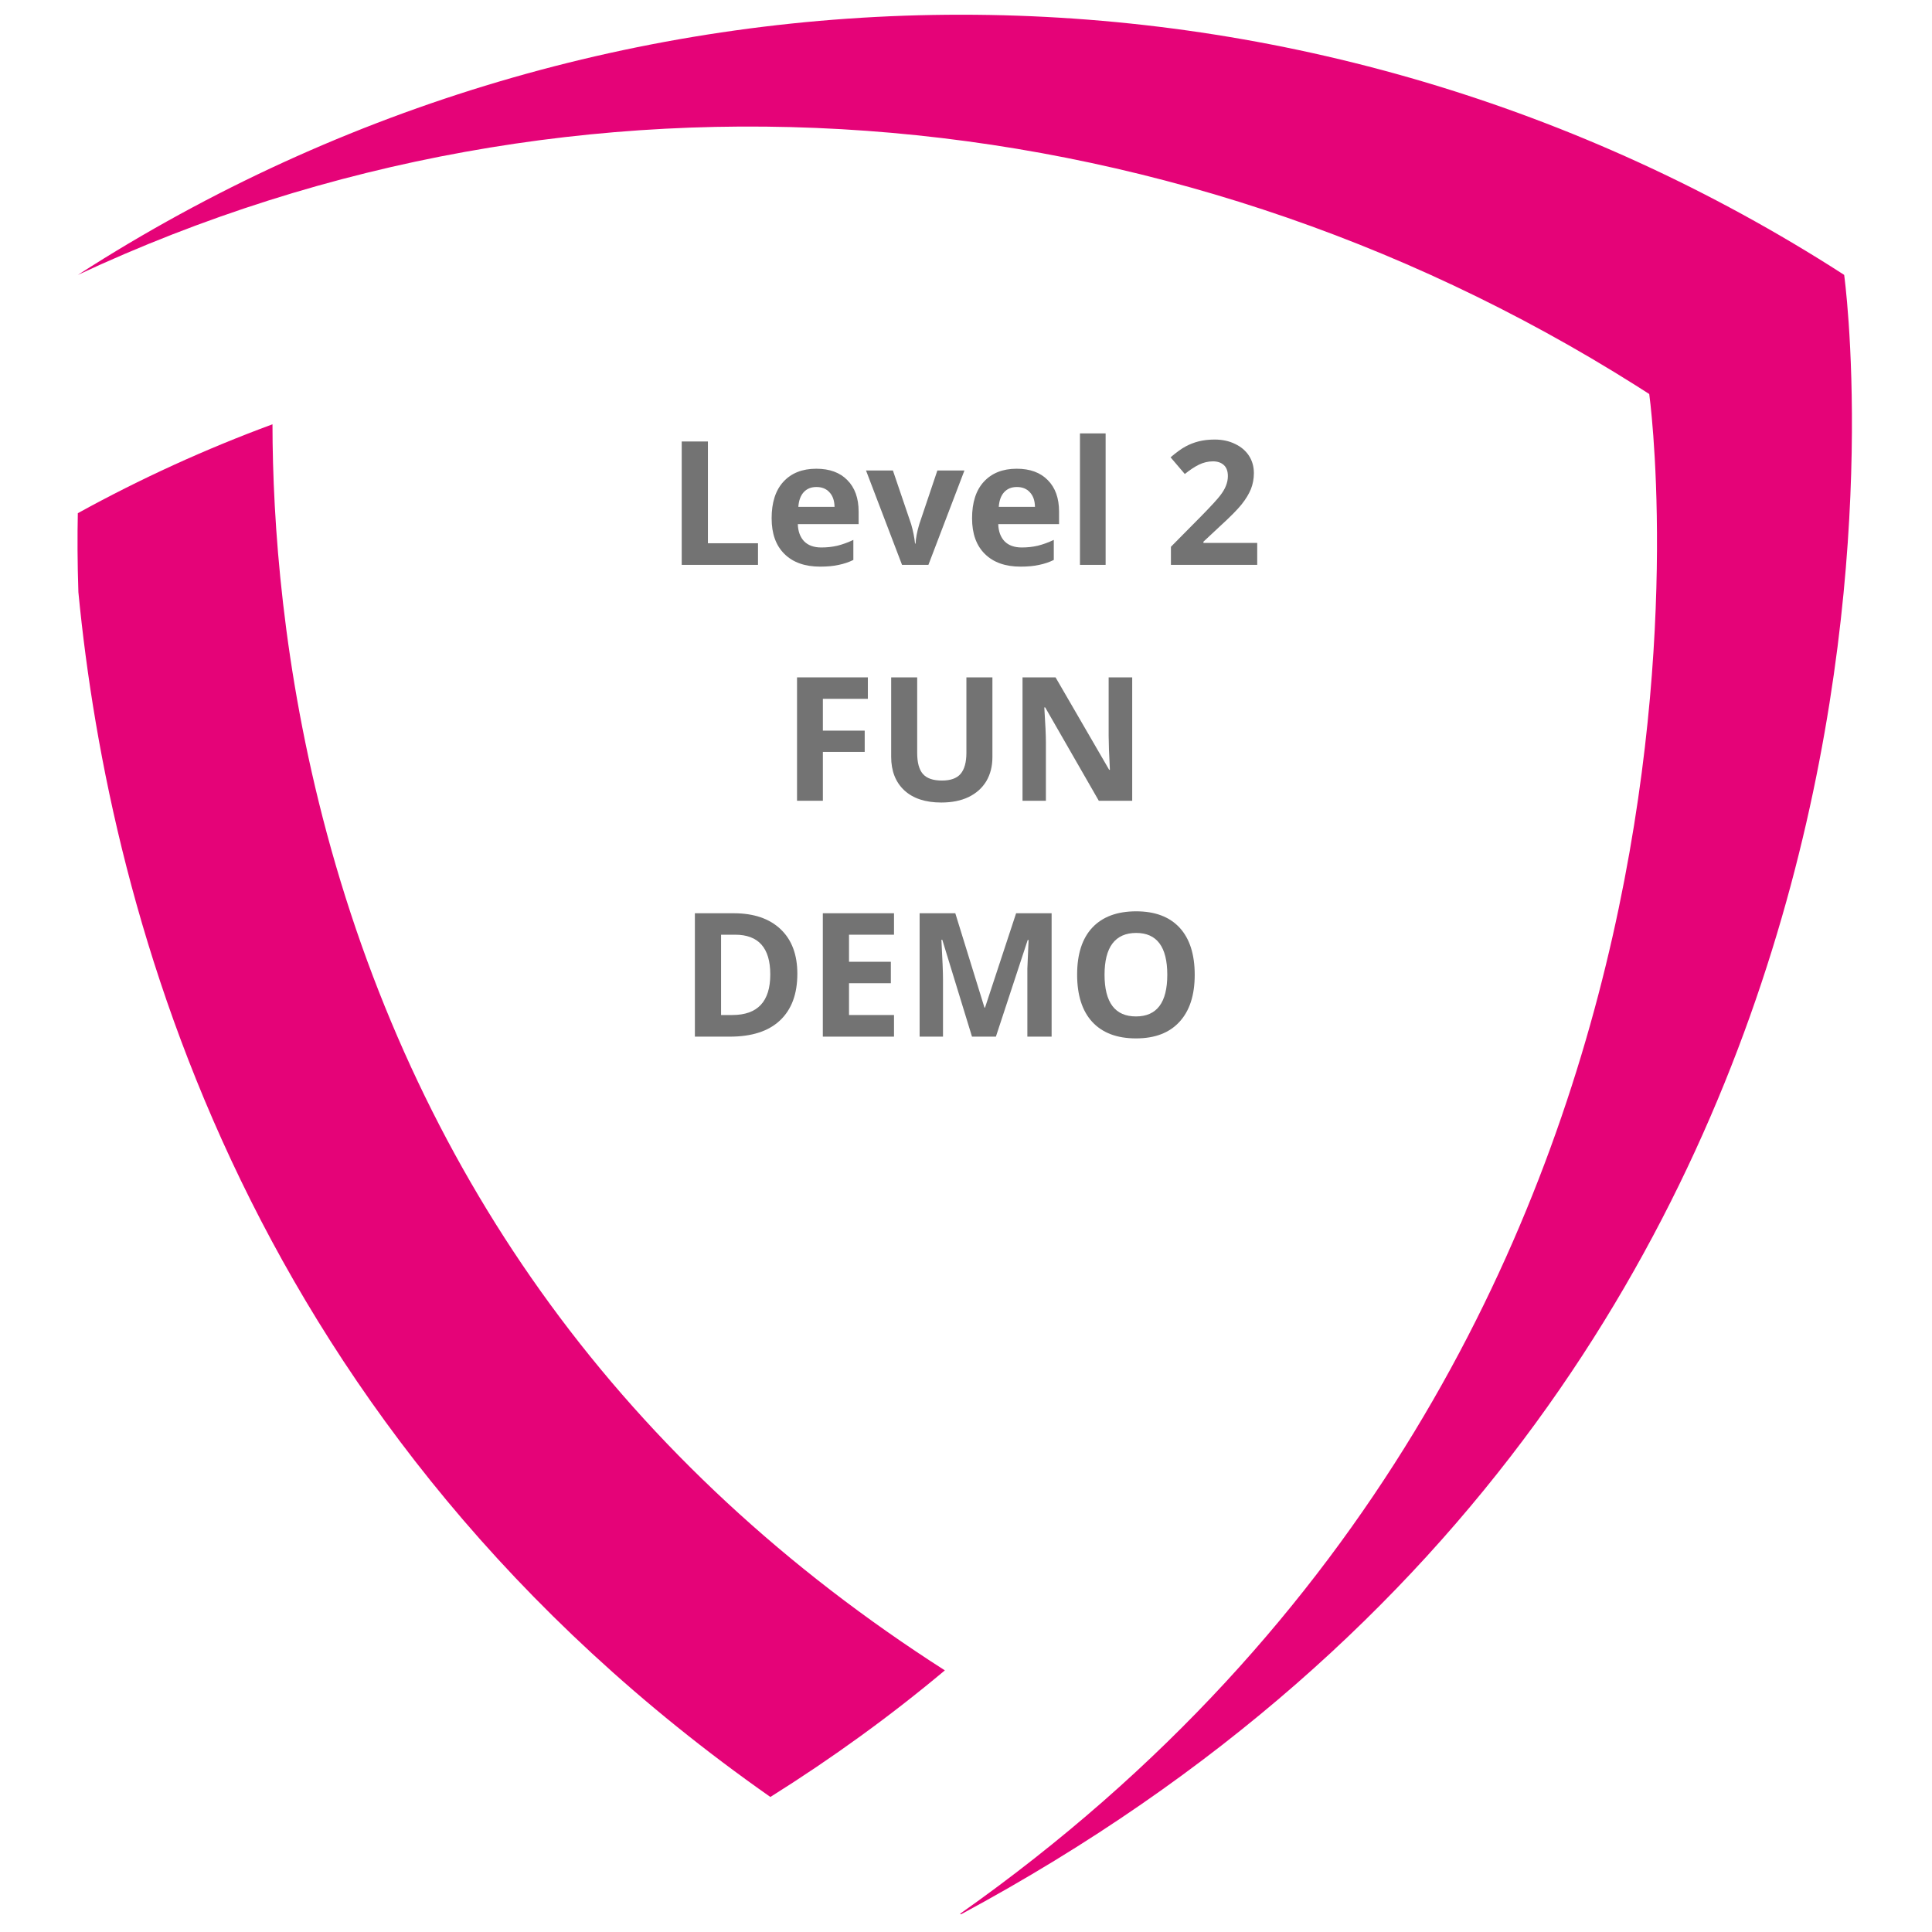
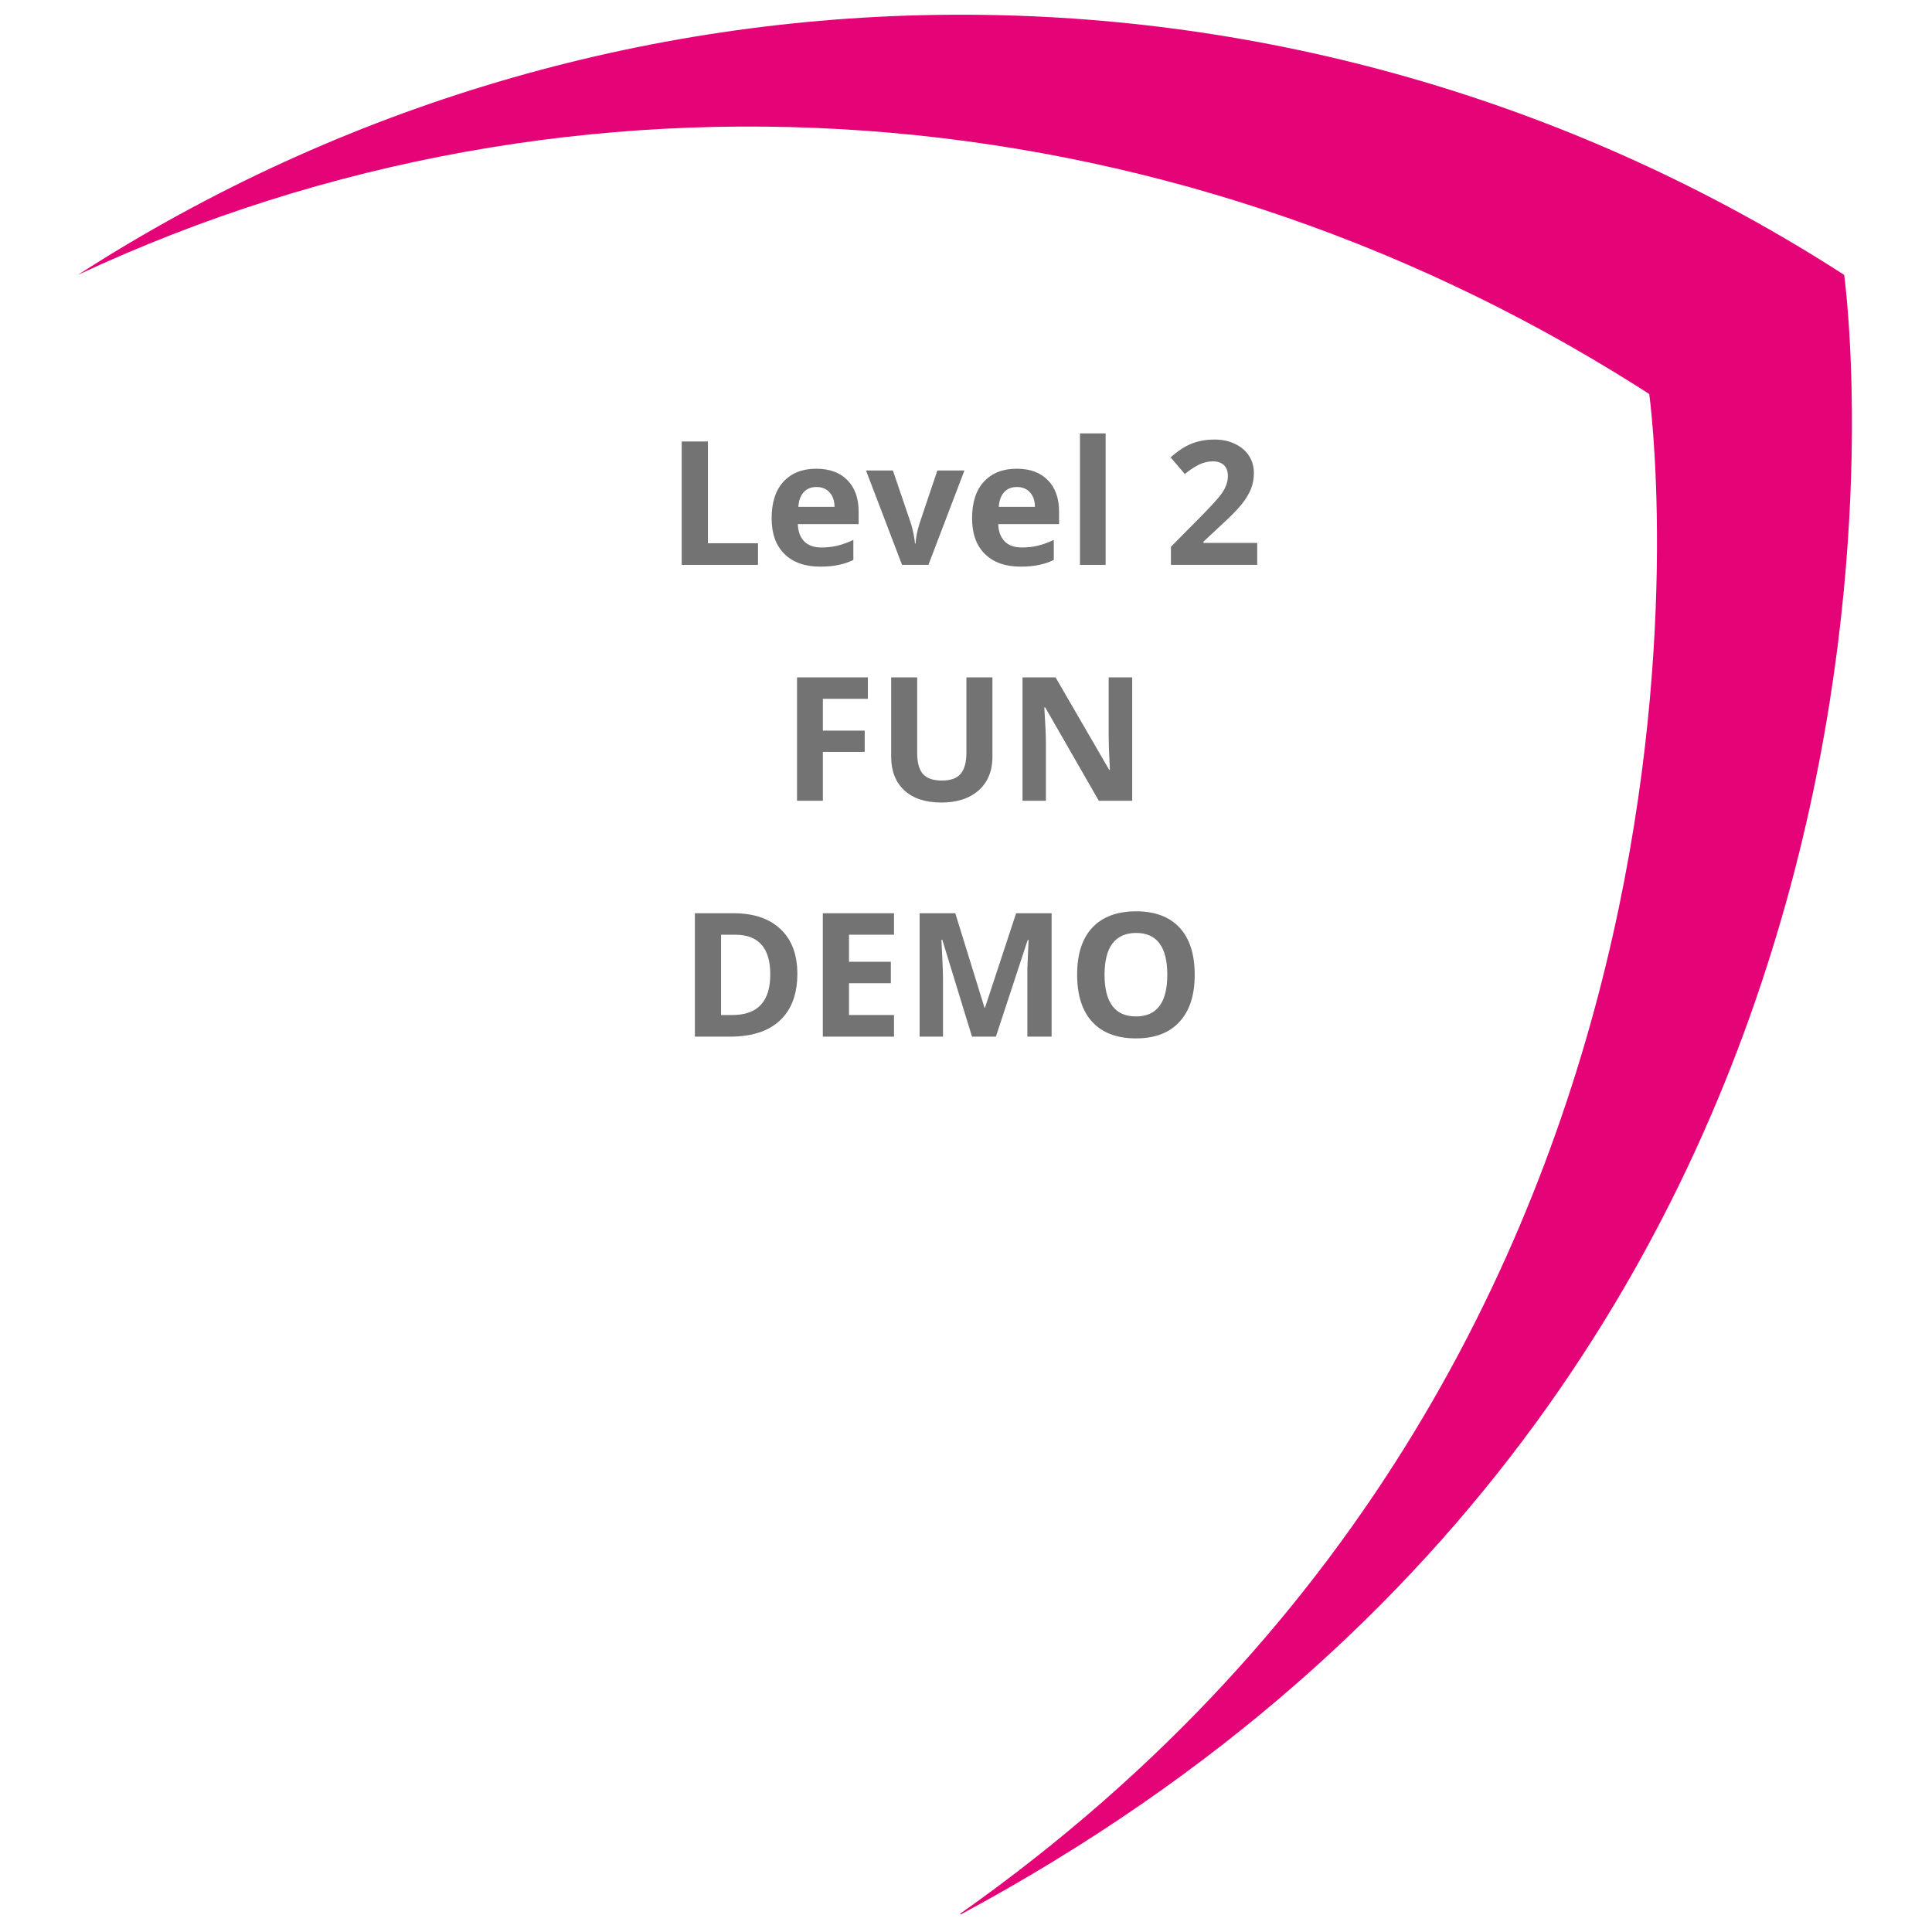
<svg xmlns="http://www.w3.org/2000/svg" width="229" viewBox="0 0 171.75 171.75" height="229" preserveAspectRatio="xMidYMid meet">
  <defs>
    <g />
    <clipPath id="969132176d">
-       <path d="M 6.797 37 L 84 37 L 84 160 L 6.797 160 Z M 6.797 37 " clip-rule="nonzero" />
-     </clipPath>
+       </clipPath>
    <clipPath id="533a44abcb">
      <path d="M 6.922 1.309 L 164.633 1.309 L 164.633 170.176 L 6.922 170.176 Z M 6.922 1.309 " clip-rule="nonzero" />
    </clipPath>
  </defs>
  <g clip-path="url(#969132176d)">
    <path fill="#e50378" d="M 6.969 52.645 C 9.777 81.707 22.117 127.23 68.484 159.746 C 74.012 156.277 79.188 152.523 83.996 148.492 C 69.887 139.469 58.105 128.547 48.887 115.922 C 39.871 103.578 33.199 89.5 29.055 74.082 C 25.113 59.418 24.234 46.355 24.223 37.719 C 18.285 39.91 12.5 42.547 6.918 45.621 C 6.875 47.645 6.879 50.008 6.969 52.645 " fill-opacity="1" fill-rule="nonzero" />
  </g>
  <g clip-path="url(#533a44abcb)">
    <path fill="#e50378" d="M 163.941 24.438 C 163.551 24.184 163.16 23.934 162.77 23.688 C 115.484 -6.152 55.383 -6.152 8.098 23.688 C 7.707 23.934 7.316 24.184 6.922 24.438 C 51.242 3.719 103.352 7.719 145.438 34.277 C 145.828 34.527 146.219 34.773 146.613 35.027 C 146.613 35.027 158.316 118.707 85.348 170.129 C 85.379 170.145 85.406 170.16 85.434 170.176 C 177.414 120.695 163.941 24.438 163.941 24.438 " fill-opacity="1" fill-rule="nonzero" />
  </g>
  <g fill="#737373" fill-opacity="1">
    <g transform="translate(59.228, 50.216)">
      <g>
        <path d="M 1.375 0 L 1.375 -10.969 L 3.703 -10.969 L 3.703 -1.922 L 8.156 -1.922 L 8.156 0 Z M 1.375 0 " />
      </g>
    </g>
  </g>
  <g fill="#737373" fill-opacity="1">
    <g transform="translate(67.908, 50.216)">
      <g>
        <path d="M 4.672 -6.922 C 4.191 -6.922 3.812 -6.766 3.531 -6.453 C 3.258 -6.148 3.102 -5.719 3.062 -5.156 L 6.281 -5.156 C 6.27 -5.719 6.117 -6.148 5.828 -6.453 C 5.547 -6.766 5.16 -6.922 4.672 -6.922 Z M 5 0.156 C 3.645 0.156 2.586 -0.219 1.828 -0.969 C 1.066 -1.719 0.688 -2.773 0.688 -4.141 C 0.688 -5.547 1.035 -6.629 1.734 -7.391 C 2.441 -8.16 3.414 -8.547 4.656 -8.547 C 5.844 -8.547 6.766 -8.207 7.422 -7.531 C 8.086 -6.863 8.422 -5.93 8.422 -4.734 L 8.422 -3.625 L 3.016 -3.625 C 3.035 -2.977 3.223 -2.469 3.578 -2.094 C 3.941 -1.727 4.453 -1.547 5.109 -1.547 C 5.609 -1.547 6.082 -1.598 6.531 -1.703 C 6.988 -1.816 7.461 -1.988 7.953 -2.219 L 7.953 -0.438 C 7.547 -0.238 7.113 -0.094 6.656 0 C 6.207 0.102 5.656 0.156 5 0.156 Z M 5 0.156 " />
      </g>
    </g>
  </g>
  <g fill="#737373" fill-opacity="1">
    <g transform="translate(76.986, 50.216)">
      <g>
        <path d="M 3.203 0 L 0 -8.391 L 2.391 -8.391 L 4.016 -3.609 C 4.191 -3.004 4.305 -2.43 4.359 -1.891 L 4.406 -1.891 C 4.426 -2.367 4.535 -2.941 4.734 -3.609 L 6.344 -8.391 L 8.75 -8.391 L 5.547 0 Z M 3.203 0 " />
      </g>
    </g>
  </g>
  <g fill="#737373" fill-opacity="1">
    <g transform="translate(85.726, 50.216)">
      <g>
        <path d="M 4.672 -6.922 C 4.191 -6.922 3.812 -6.766 3.531 -6.453 C 3.258 -6.148 3.102 -5.719 3.062 -5.156 L 6.281 -5.156 C 6.27 -5.719 6.117 -6.148 5.828 -6.453 C 5.547 -6.766 5.16 -6.922 4.672 -6.922 Z M 5 0.156 C 3.645 0.156 2.586 -0.219 1.828 -0.969 C 1.066 -1.719 0.688 -2.773 0.688 -4.141 C 0.688 -5.547 1.035 -6.629 1.734 -7.391 C 2.441 -8.16 3.414 -8.547 4.656 -8.547 C 5.844 -8.547 6.766 -8.207 7.422 -7.531 C 8.086 -6.863 8.422 -5.93 8.422 -4.734 L 8.422 -3.625 L 3.016 -3.625 C 3.035 -2.977 3.223 -2.469 3.578 -2.094 C 3.941 -1.727 4.453 -1.547 5.109 -1.547 C 5.609 -1.547 6.082 -1.598 6.531 -1.703 C 6.988 -1.816 7.461 -1.988 7.953 -2.219 L 7.953 -0.438 C 7.547 -0.238 7.113 -0.094 6.656 0 C 6.207 0.102 5.656 0.156 5 0.156 Z M 5 0.156 " />
      </g>
    </g>
  </g>
  <g fill="#737373" fill-opacity="1">
    <g transform="translate(94.803, 50.216)">
      <g>
        <path d="M 3.484 0 L 1.203 0 L 1.203 -11.688 L 3.484 -11.688 Z M 3.484 0 " />
      </g>
    </g>
  </g>
  <g fill="#737373" fill-opacity="1">
    <g transform="translate(99.492, 50.216)">
      <g />
    </g>
  </g>
  <g fill="#737373" fill-opacity="1">
    <g transform="translate(103.483, 50.216)">
      <g>
        <path d="M 8.281 0 L 0.609 0 L 0.609 -1.609 L 3.375 -4.406 C 4.188 -5.238 4.719 -5.816 4.969 -6.141 C 5.219 -6.461 5.395 -6.758 5.5 -7.031 C 5.613 -7.312 5.672 -7.598 5.672 -7.891 C 5.672 -8.328 5.551 -8.656 5.312 -8.875 C 5.07 -9.094 4.75 -9.203 4.344 -9.203 C 3.914 -9.203 3.5 -9.102 3.094 -8.906 C 2.695 -8.707 2.281 -8.43 1.844 -8.078 L 0.578 -9.562 C 1.117 -10.02 1.566 -10.344 1.922 -10.531 C 2.285 -10.727 2.676 -10.879 3.094 -10.984 C 3.508 -11.086 3.977 -11.141 4.5 -11.141 C 5.188 -11.141 5.789 -11.008 6.312 -10.75 C 6.844 -10.5 7.254 -10.148 7.547 -9.703 C 7.836 -9.254 7.984 -8.738 7.984 -8.156 C 7.984 -7.656 7.895 -7.18 7.719 -6.734 C 7.539 -6.297 7.266 -5.844 6.891 -5.375 C 6.516 -4.906 5.859 -4.242 4.922 -3.391 L 3.5 -2.062 L 3.5 -1.953 L 8.281 -1.953 Z M 8.281 0 " />
      </g>
    </g>
  </g>
  <g fill="#737373" fill-opacity="1">
    <g transform="translate(69.479, 71.186)">
      <g>
        <path d="M 3.672 0 L 1.375 0 L 1.375 -10.969 L 7.672 -10.969 L 7.672 -9.062 L 3.672 -9.062 L 3.672 -6.234 L 7.391 -6.234 L 7.391 -4.344 L 3.672 -4.344 Z M 3.672 0 " />
      </g>
    </g>
  </g>
  <g fill="#737373" fill-opacity="1">
    <g transform="translate(77.911, 71.186)">
      <g>
        <path d="M 10.312 -10.969 L 10.312 -3.875 C 10.312 -3.062 10.129 -2.348 9.766 -1.734 C 9.398 -1.129 8.875 -0.66 8.188 -0.328 C 7.508 -0.004 6.703 0.156 5.766 0.156 C 4.359 0.156 3.266 -0.203 2.484 -0.922 C 1.703 -1.648 1.312 -2.645 1.312 -3.906 L 1.312 -10.969 L 3.625 -10.969 L 3.625 -4.25 C 3.625 -3.406 3.789 -2.785 4.125 -2.391 C 4.469 -1.992 5.035 -1.797 5.828 -1.797 C 6.586 -1.797 7.141 -1.992 7.484 -2.391 C 7.828 -2.797 8 -3.422 8 -4.266 L 8 -10.969 Z M 10.312 -10.969 " />
      </g>
    </g>
  </g>
  <g fill="#737373" fill-opacity="1">
    <g transform="translate(89.525, 71.186)">
      <g>
        <path d="M 11.125 0 L 8.156 0 L 3.391 -8.297 L 3.312 -8.297 C 3.406 -6.836 3.453 -5.797 3.453 -5.172 L 3.453 0 L 1.375 0 L 1.375 -10.969 L 4.312 -10.969 L 9.078 -2.75 L 9.141 -2.75 C 9.066 -4.176 9.031 -5.188 9.031 -5.781 L 9.031 -10.969 L 11.125 -10.969 Z M 11.125 0 " />
      </g>
    </g>
  </g>
  <g fill="#737373" fill-opacity="1">
    <g transform="translate(60.398, 92.155)">
      <g>
        <path d="M 10.484 -5.594 C 10.484 -3.789 9.969 -2.406 8.938 -1.438 C 7.914 -0.477 6.43 0 4.484 0 L 1.375 0 L 1.375 -10.969 L 4.828 -10.969 C 6.617 -10.969 8.008 -10.492 9 -9.547 C 9.988 -8.609 10.484 -7.289 10.484 -5.594 Z M 8.078 -5.531 C 8.078 -7.883 7.035 -9.062 4.953 -9.062 L 3.703 -9.062 L 3.703 -1.922 L 4.703 -1.922 C 6.953 -1.922 8.078 -3.125 8.078 -5.531 Z M 8.078 -5.531 " />
      </g>
    </g>
  </g>
  <g fill="#737373" fill-opacity="1">
    <g transform="translate(71.772, 92.155)">
      <g>
        <path d="M 7.703 0 L 1.375 0 L 1.375 -10.969 L 7.703 -10.969 L 7.703 -9.062 L 3.703 -9.062 L 3.703 -6.656 L 7.422 -6.656 L 7.422 -4.75 L 3.703 -4.75 L 3.703 -1.922 L 7.703 -1.922 Z M 7.703 0 " />
      </g>
    </g>
  </g>
  <g fill="#737373" fill-opacity="1">
    <g transform="translate(80.377, 92.155)">
      <g>
        <path d="M 6.031 0 L 3.391 -8.609 L 3.312 -8.609 C 3.406 -6.859 3.453 -5.691 3.453 -5.109 L 3.453 0 L 1.375 0 L 1.375 -10.969 L 4.547 -10.969 L 7.141 -2.578 L 7.188 -2.578 L 9.953 -10.969 L 13.109 -10.969 L 13.109 0 L 10.953 0 L 10.953 -5.188 C 10.953 -5.438 10.953 -5.723 10.953 -6.047 C 10.961 -6.367 11 -7.219 11.062 -8.594 L 10.984 -8.594 L 8.156 0 Z M 6.031 0 " />
      </g>
    </g>
  </g>
  <g fill="#737373" fill-opacity="1">
    <g transform="translate(94.863, 92.155)">
      <g>
        <path d="M 11.344 -5.5 C 11.344 -3.688 10.891 -2.289 9.984 -1.312 C 9.086 -0.332 7.801 0.156 6.125 0.156 C 4.438 0.156 3.141 -0.332 2.234 -1.312 C 1.336 -2.289 0.891 -3.691 0.891 -5.516 C 0.891 -7.348 1.344 -8.742 2.25 -9.703 C 3.156 -10.66 4.453 -11.141 6.141 -11.141 C 7.816 -11.141 9.102 -10.656 10 -9.688 C 10.895 -8.719 11.344 -7.32 11.344 -5.5 Z M 3.328 -5.5 C 3.328 -4.27 3.562 -3.344 4.031 -2.719 C 4.5 -2.102 5.195 -1.797 6.125 -1.797 C 7.977 -1.797 8.906 -3.031 8.906 -5.5 C 8.906 -7.977 7.984 -9.219 6.141 -9.219 C 5.211 -9.219 4.508 -8.906 4.031 -8.281 C 3.562 -7.656 3.328 -6.727 3.328 -5.5 Z M 3.328 -5.5 " />
      </g>
    </g>
  </g>
  <g fill="#737373" fill-opacity="1">
    <g transform="translate(107.1, 92.155)">
      <g />
    </g>
  </g>
</svg>